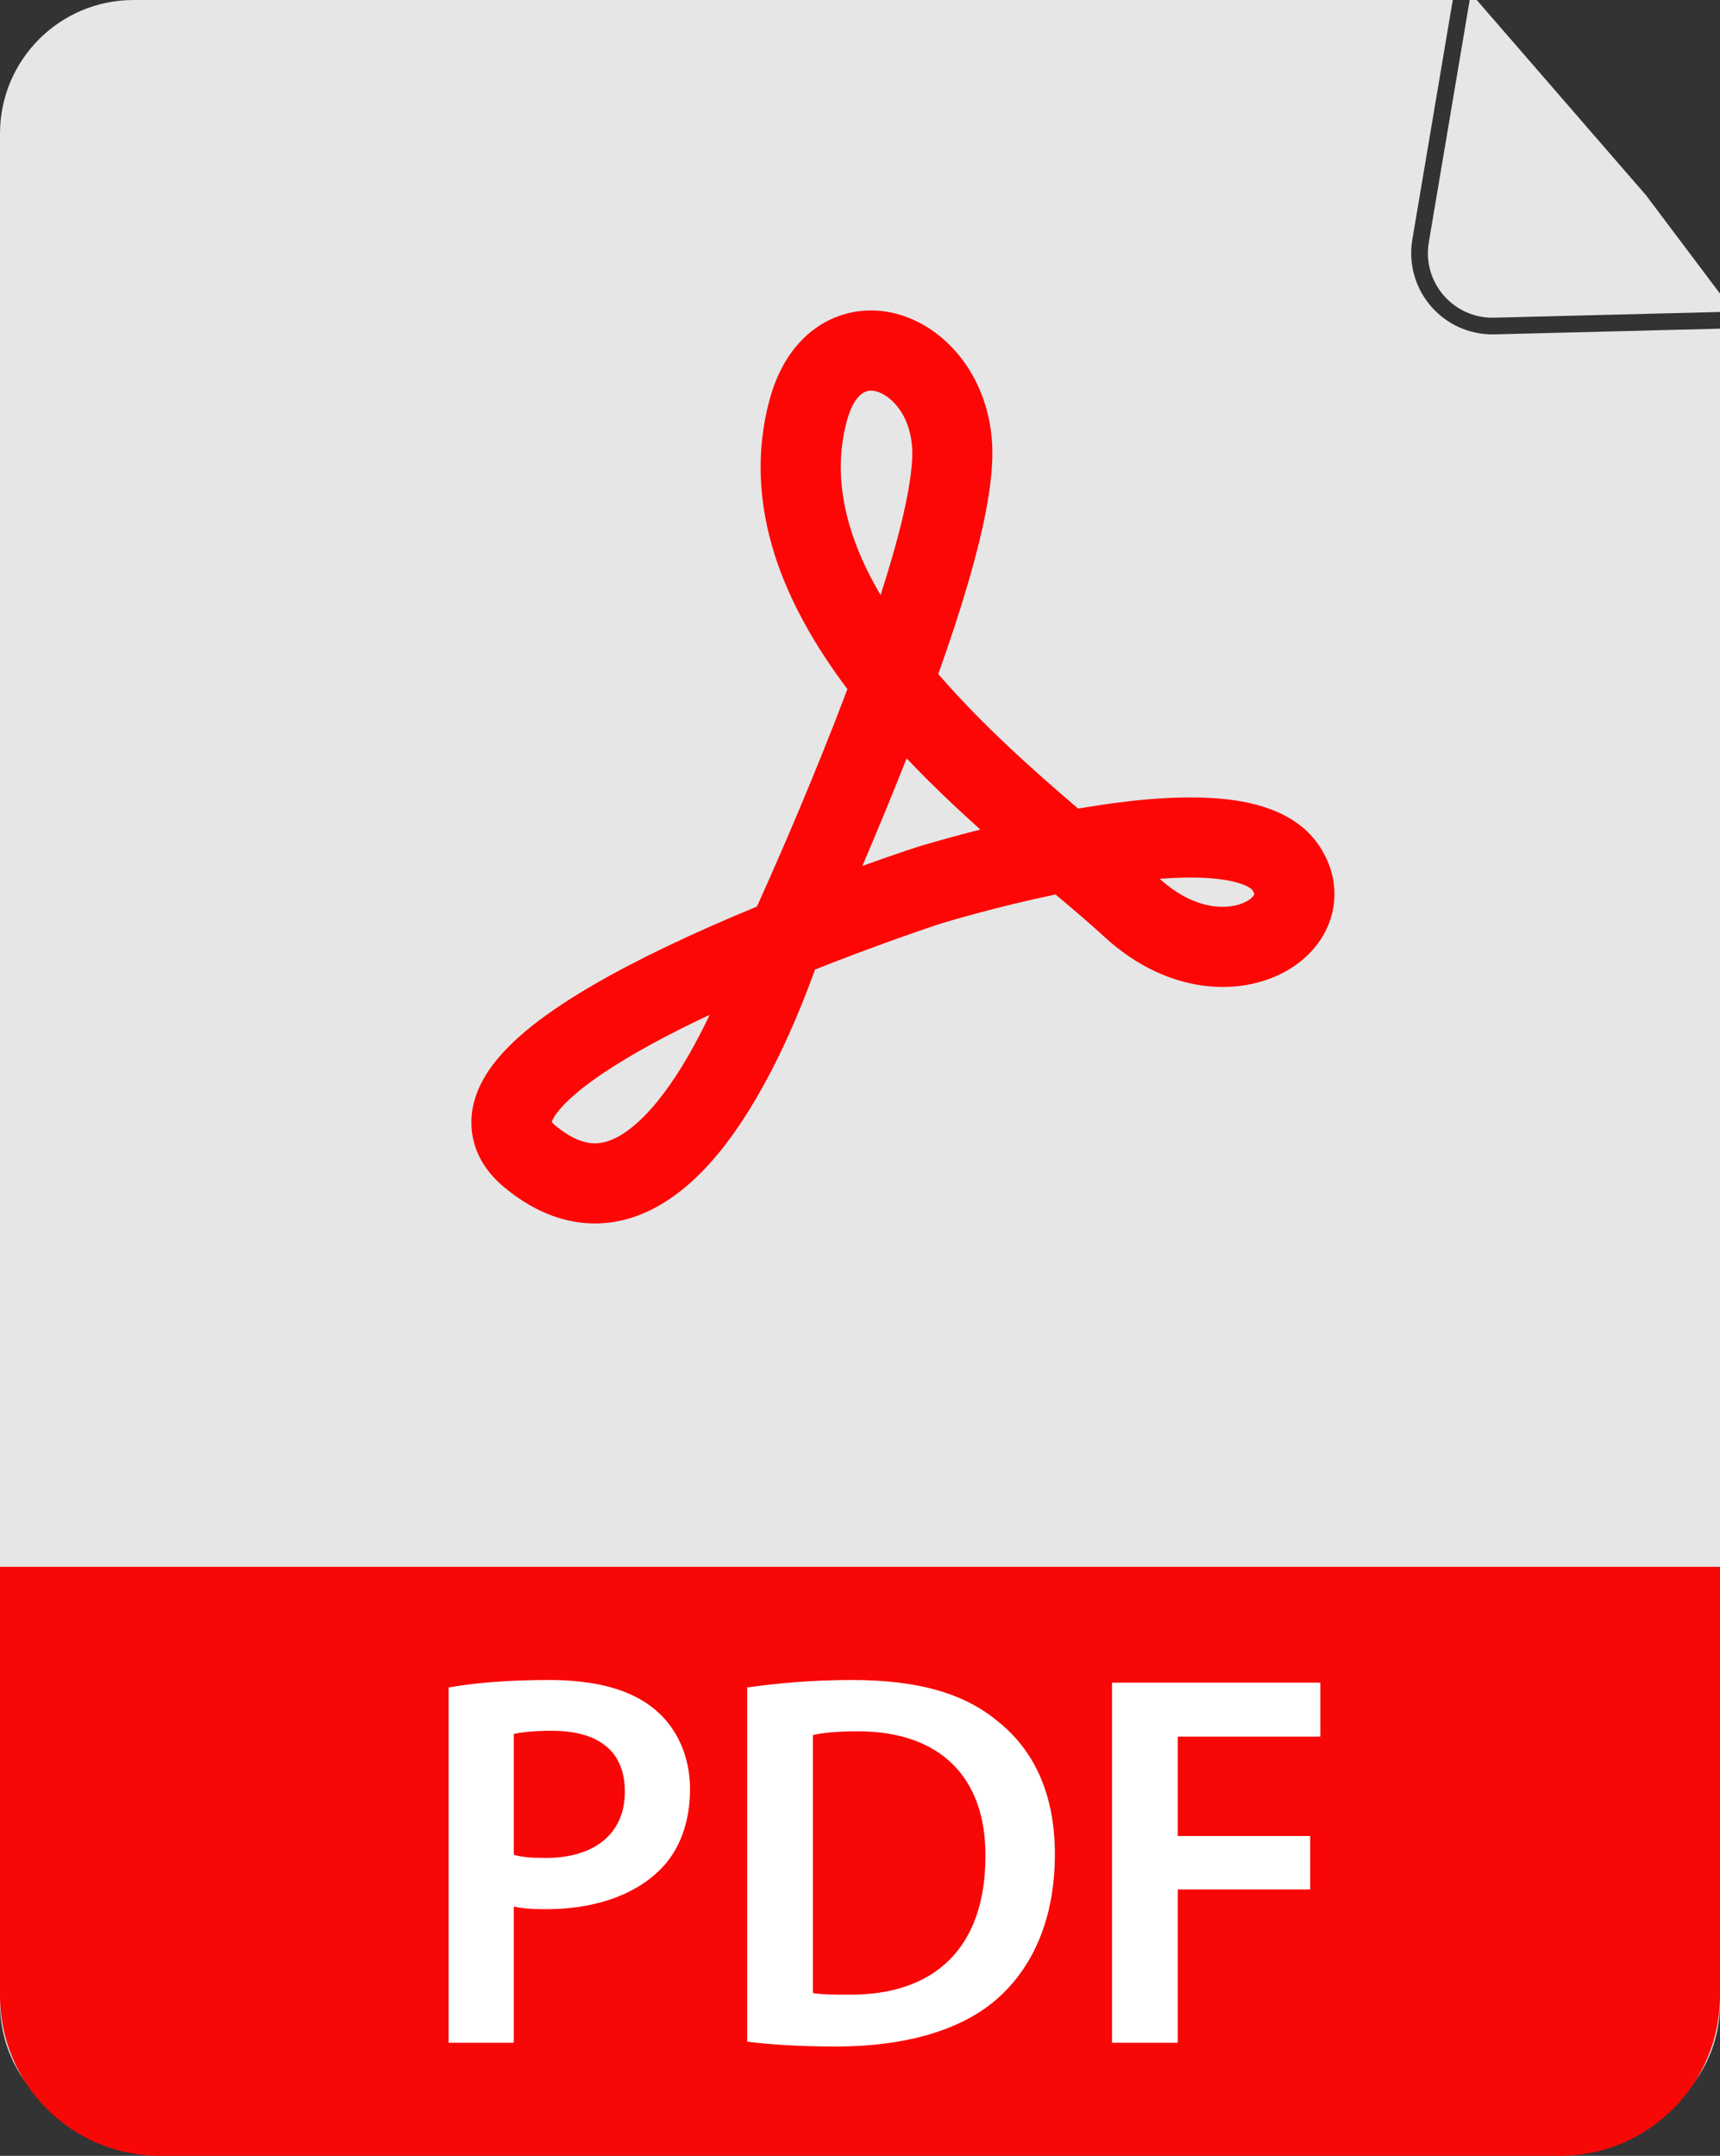
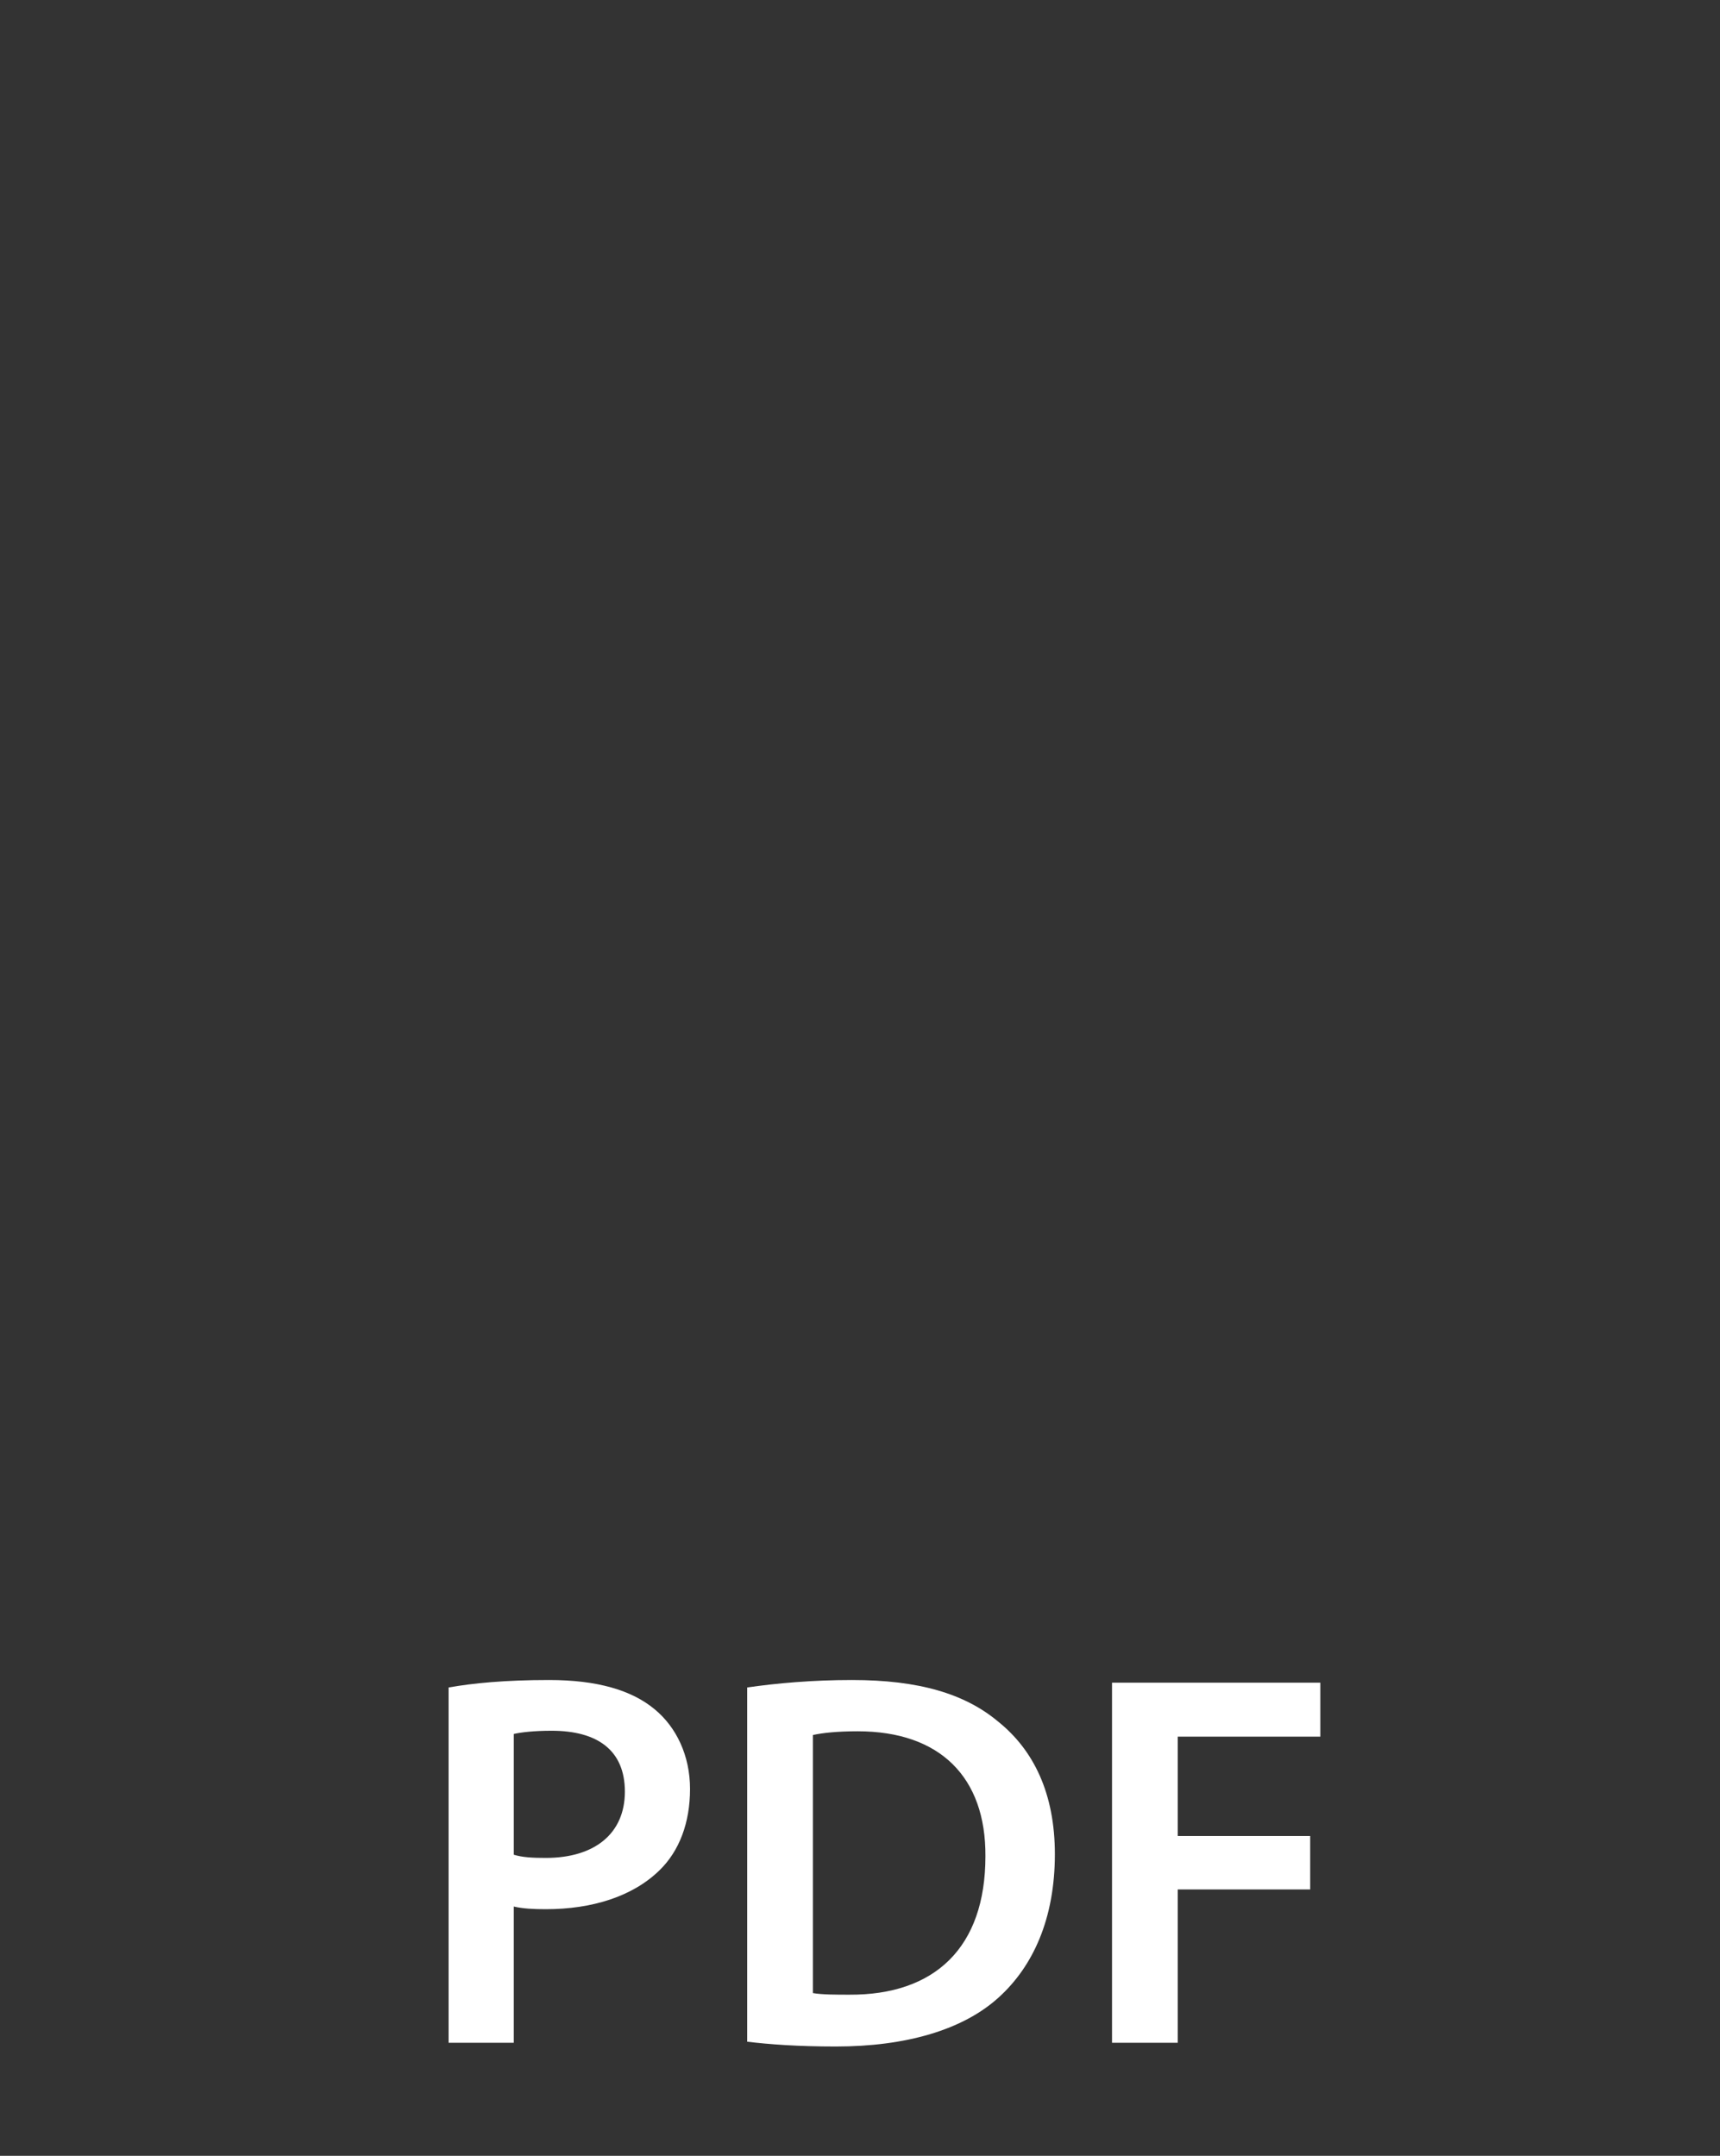
<svg xmlns="http://www.w3.org/2000/svg" id="Layer_2" data-name="Layer 2" viewBox="0 0 3856.02 4832">
  <rect x="0" y="0" width="3856.02" height="4832" fill="#333333" stroke="none" />
  <defs>
    <style>
      .cls-1 {
        fill: #fe0606;
      }

      .cls-1, .cls-2, .cls-3, .cls-4 {
        stroke-width: 0px;
      }

      .cls-2 {
        fill: #fff;
      }

      .cls-3 {
        fill: #e6e6e6;
      }

      .cls-4 {
        fill: #f80707;
      }
    </style>
  </defs>
  <g>
-     <path class="cls-3" d="m3345.88,749.5c-52.89,0-102.81-22.73-137.58-62.83-35.79-41.27-51.11-95.83-42.01-149.7L3256.92,0H299.47C134.08,0,0,134.08,0,299.47v4191.15c0,165.39,134.08,299.47,299.47,299.47h3257.08c165.39,0,299.47-134.08,299.47-299.47V736.68l-505.47,12.76c-1.56.04-3.12.06-4.67.06Z" />
-     <path class="cls-3" d="m3690.26,437.75l-83.68-96.49L3310.63,0h-15.76l-59.18,350.63-32.5,192.57c-15.16,89.8,55.37,171.13,146.42,168.83l195.23-4.93,311.18-7.86v-41.15l-165.76-220.34Z" />
-   </g>
-   <path class="cls-4" d="m0,3511.73h3856.02v961.35c0,198.09-160.82,358.91-358.91,358.91H358.91c-198.09,0-358.91-160.82-358.91-358.91v-961.35h0Z" />
+     </g>
  <g>
    <path class="cls-2" d="m1005.7,3782.24c53.89-9.58,126.94-16.76,225.13-16.76,107.77,0,185.61,22.75,237.11,65.86,47.9,39.52,79.03,102.99,79.03,178.43s-23.95,138.91-68.26,182.02c-59.87,58.68-150.88,87.42-255.07,87.42-27.54,0-51.49-1.2-71.85-5.99v305.36h-146.1v-796.34Zm146.1,374.82c19.16,5.99,41.91,7.19,71.85,7.19,110.17,0,177.23-55.09,177.23-148.49s-62.27-136.52-164.06-136.52c-40.72,0-69.46,3.59-85.02,7.19v270.64Z" />
    <path class="cls-2" d="m1675.11,3782.24c65.86-9.58,147.29-16.76,234.71-16.76,150.89,0,253.87,31.13,328.12,93.4,79.04,63.47,126.94,160.47,126.94,296.98,0,144.9-49.1,251.48-125.74,320.93-80.23,73.05-208.37,110.17-365.24,110.17-85.02,0-149.69-4.79-198.79-10.78v-793.95Zm147.29,684.97c20.36,3.59,51.49,3.59,81.43,3.59,191.6,1.2,305.36-105.38,305.36-310.15,1.2-177.23-101.79-280.22-286.2-280.22-46.7,0-79.03,3.59-100.59,8.38v578.39Z" />
    <path class="cls-2" d="m2493.01,3771.47h467.03v120.95h-319.73v222.73h296.98v119.75h-296.98v343.68h-147.29v-807.12Z" />
  </g>
-   <path class="cls-1" d="m1333.64,2742.19c-58.08,0-128.03-18.95-202.3-80.31-79.35-65.55-78.85-140.28-71.5-179,8.54-44.91,33.38-88.19,75.96-132.31,31.99-33.15,73.44-66.29,126.7-101.31,83.27-54.75,194.85-113.13,331.65-173.52,34.71-15.32,69.23-29.98,102.82-43.83,25.9-57.18,102.57-228.92,177.12-420.29,9.04-23.19,17.6-45.53,25.73-67.09-76.34-101.16-130.81-201.25-161.94-297.56-38.46-119-42.99-236.02-13.46-347.82,17.86-67.61,49.48-120.05,93.97-155.87,44.28-35.64,99.78-52.1,156.3-46.32,32.71,3.34,64.63,13.73,94.87,30.89,28.74,16.31,54.66,38.02,77.03,64.54,22.52,26.68,40.62,57.29,53.79,90.95,13.71,35.03,21.74,72.6,23.88,111.67,3.95,72.17-13.83,174.6-54.37,313.17-17.79,60.82-40,128.6-66.39,202.66,97.98,113.42,213.71,216.32,313.56,301.49,2.17-.38,4.36-.75,6.54-1.12,114.73-19.49,212.47-27.13,290.51-22.71,51.89,2.93,95.13,10.95,132.21,24.52,49.58,18.14,87.17,46.26,111.74,83.58,28.69,43.6,39.31,91.86,30.7,139.56-7.92,43.88-31.49,83.5-68.18,114.6-46.77,39.64-110.98,61.39-179.37,61.39-9.2,0-18.46-.39-27.77-1.19-84.62-7.23-167.16-46.04-238.7-112.24-28.45-26.33-65.5-57.71-108.32-93.87-136.72,28.44-249.81,62.95-258.52,65.64-9.51,3.12-130.57,43.08-280.75,102.59-18.41,51.35-46.54,123.2-83.32,198.09-41.29,84.08-85.2,154.94-130.5,210.61-62.73,77.1-130.02,127.02-200,148.39-22.68,6.92-49.6,12.02-79.72,12.02Zm-96.79-227.62c1.34,1.76,3.98,4.77,8.89,8.83,55.54,45.88,92.29,41.94,115.1,34.99,34.55-10.53,73.44-41.34,112.46-89.1,36.6-44.79,73.02-103.72,108.24-175.13,3.24-6.58,6.42-13.14,9.51-19.66-97.03,45.62-176.55,89.09-237,129.58-40.65,27.23-71.97,52.65-93.08,75.55-17.39,18.86-22.63,30.5-24.13,34.94Zm1362.97-544.89c93.77,84.71,178.17,66.48,204.62,44.05,5.63-4.77,7.38-8.53,7.55-9.47.07-.37-.36-3.4-3.98-8.91-4.09-6.22-30.65-23.27-103.43-27.47-30.58-1.77-65.59-1.16-104.76,1.8Zm-567.33-269.93c-34.79,88.42-69.58,171.86-99.28,241.18,69.76-25.12,115.56-40.09,119.68-41.43l1.09-.35c4.09-1.28,60.92-18.88,143.83-39.77-54.69-49.14-111.12-102.57-165.33-159.62Zm-79.67-824.27c-31.53,0-47.75,43.15-54.72,69.55-34.79,131.72,2.53,263.86,76.02,388.78,64.06-198.45,72.98-289.11,70.8-328.97-4.52-82.42-55.46-125.81-88.46-129.18-1.23-.13-2.44-.19-3.63-.19Z" />
</svg>